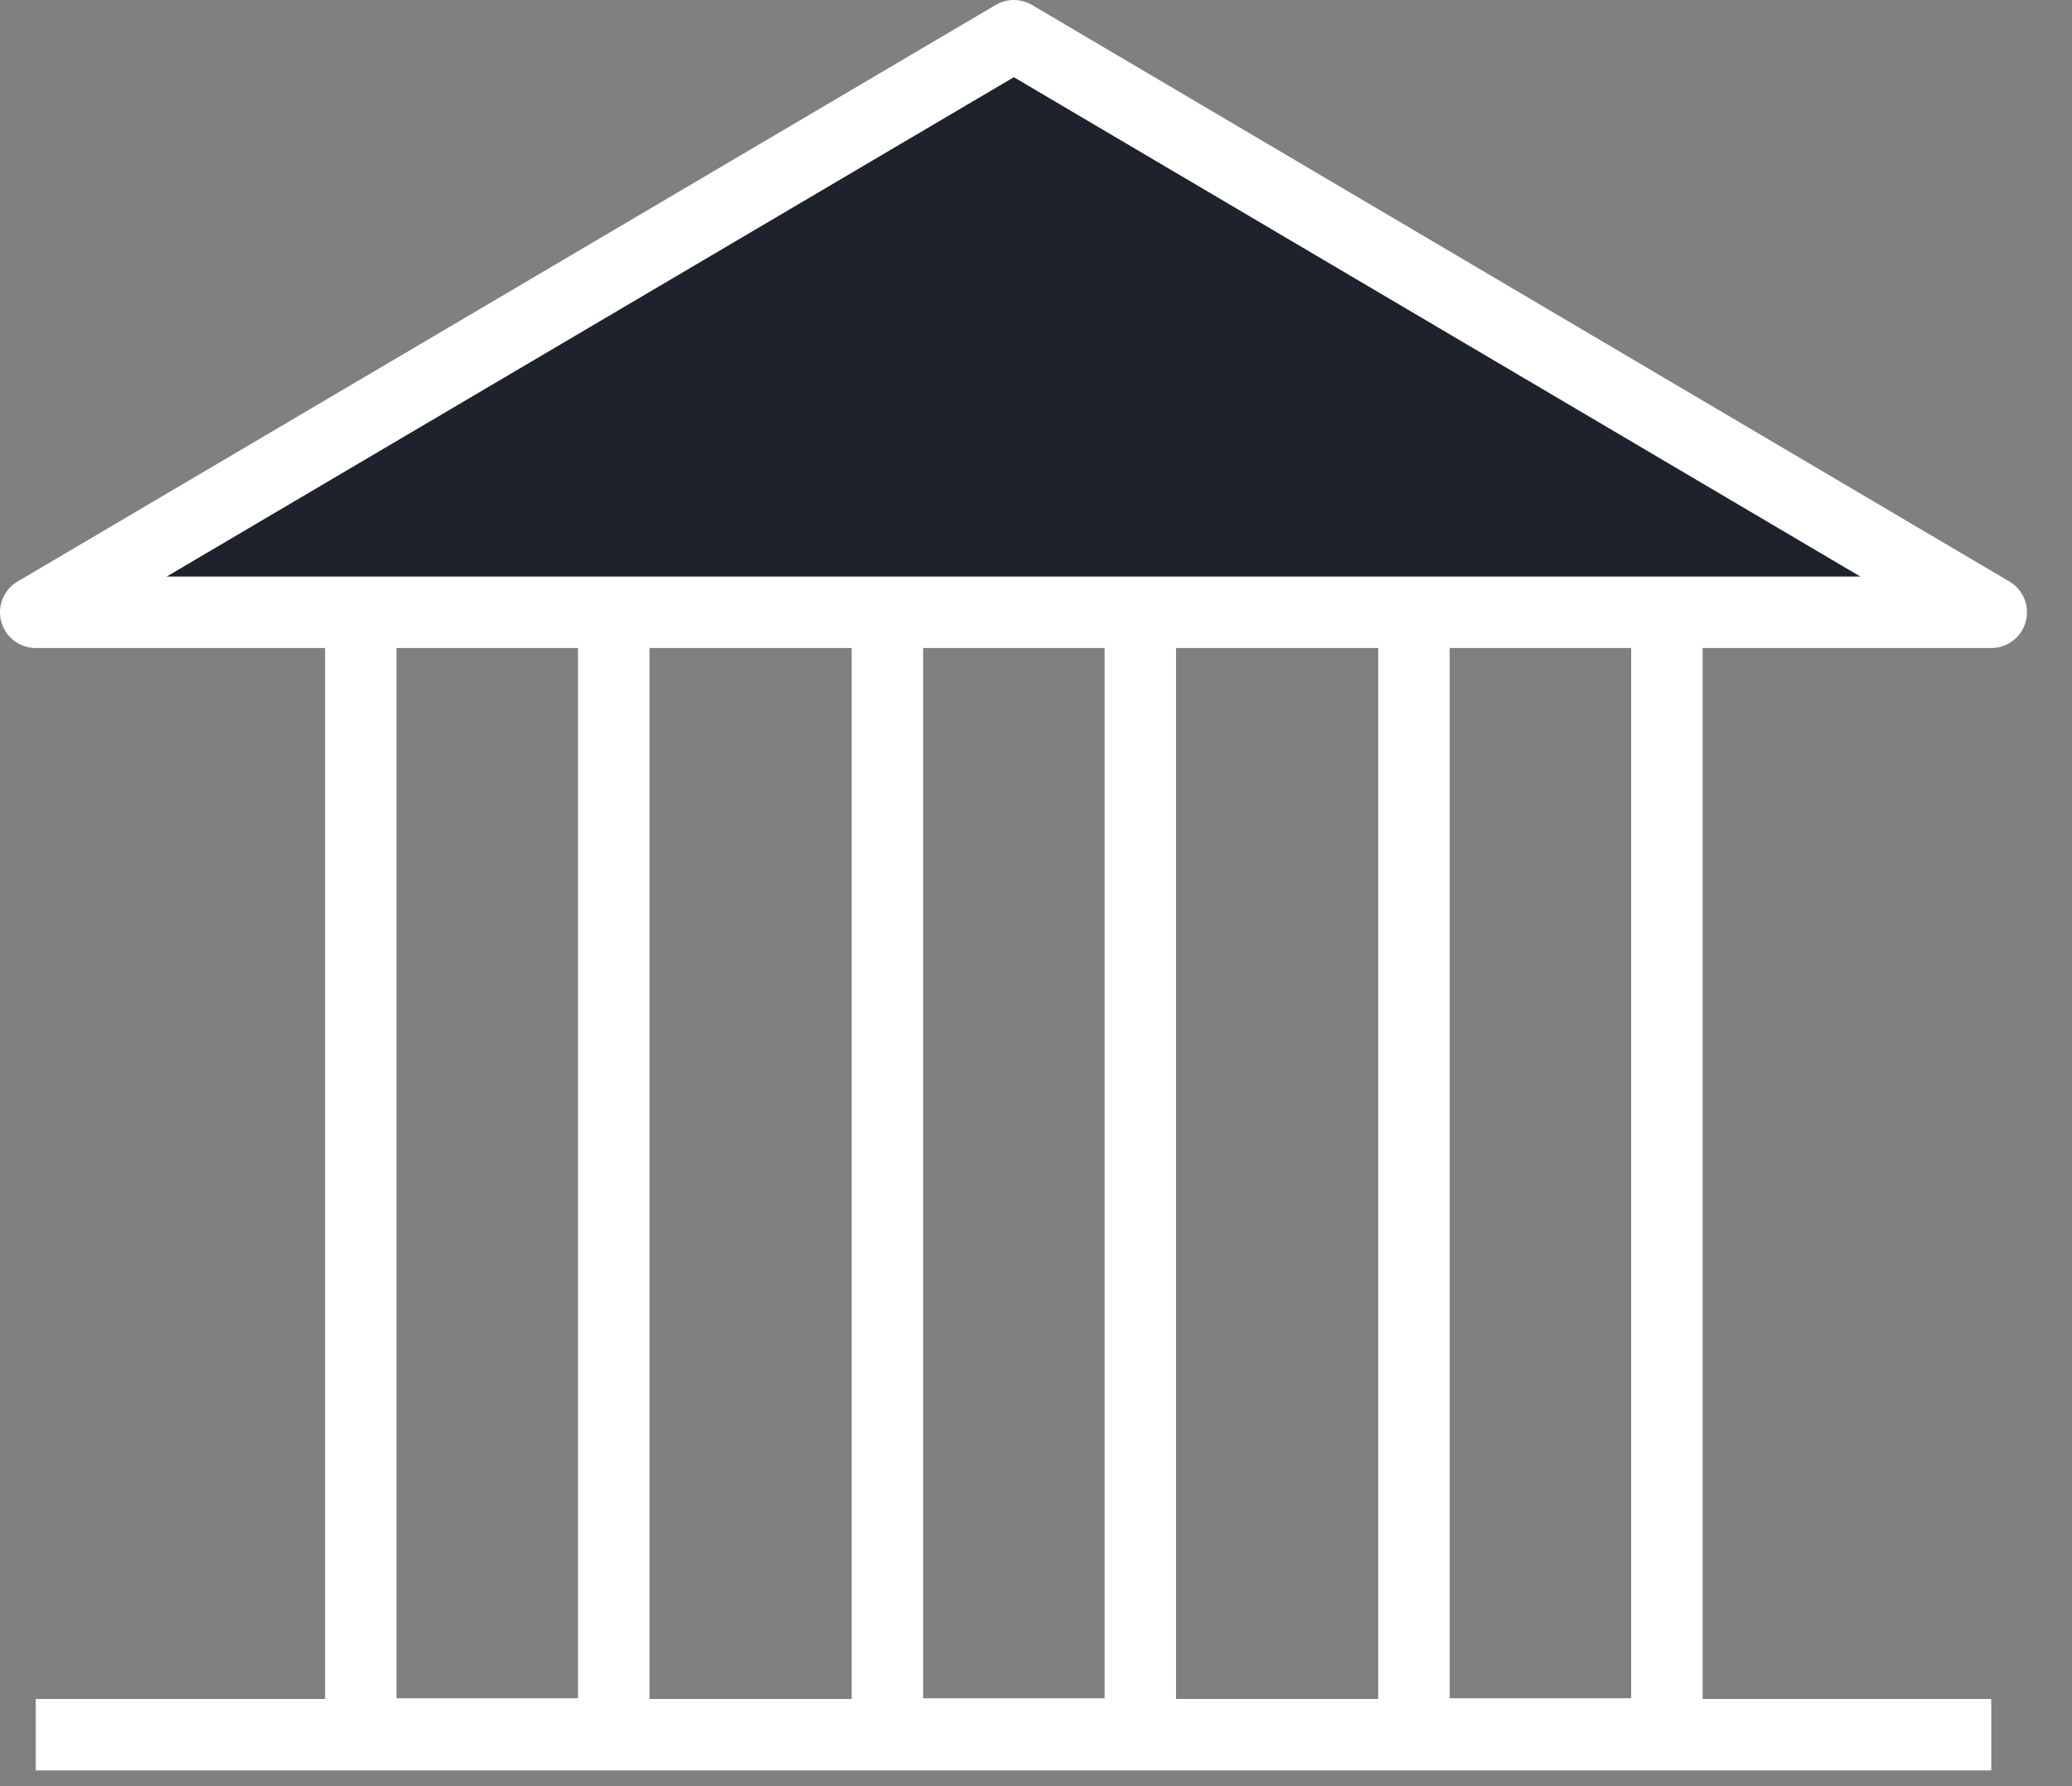
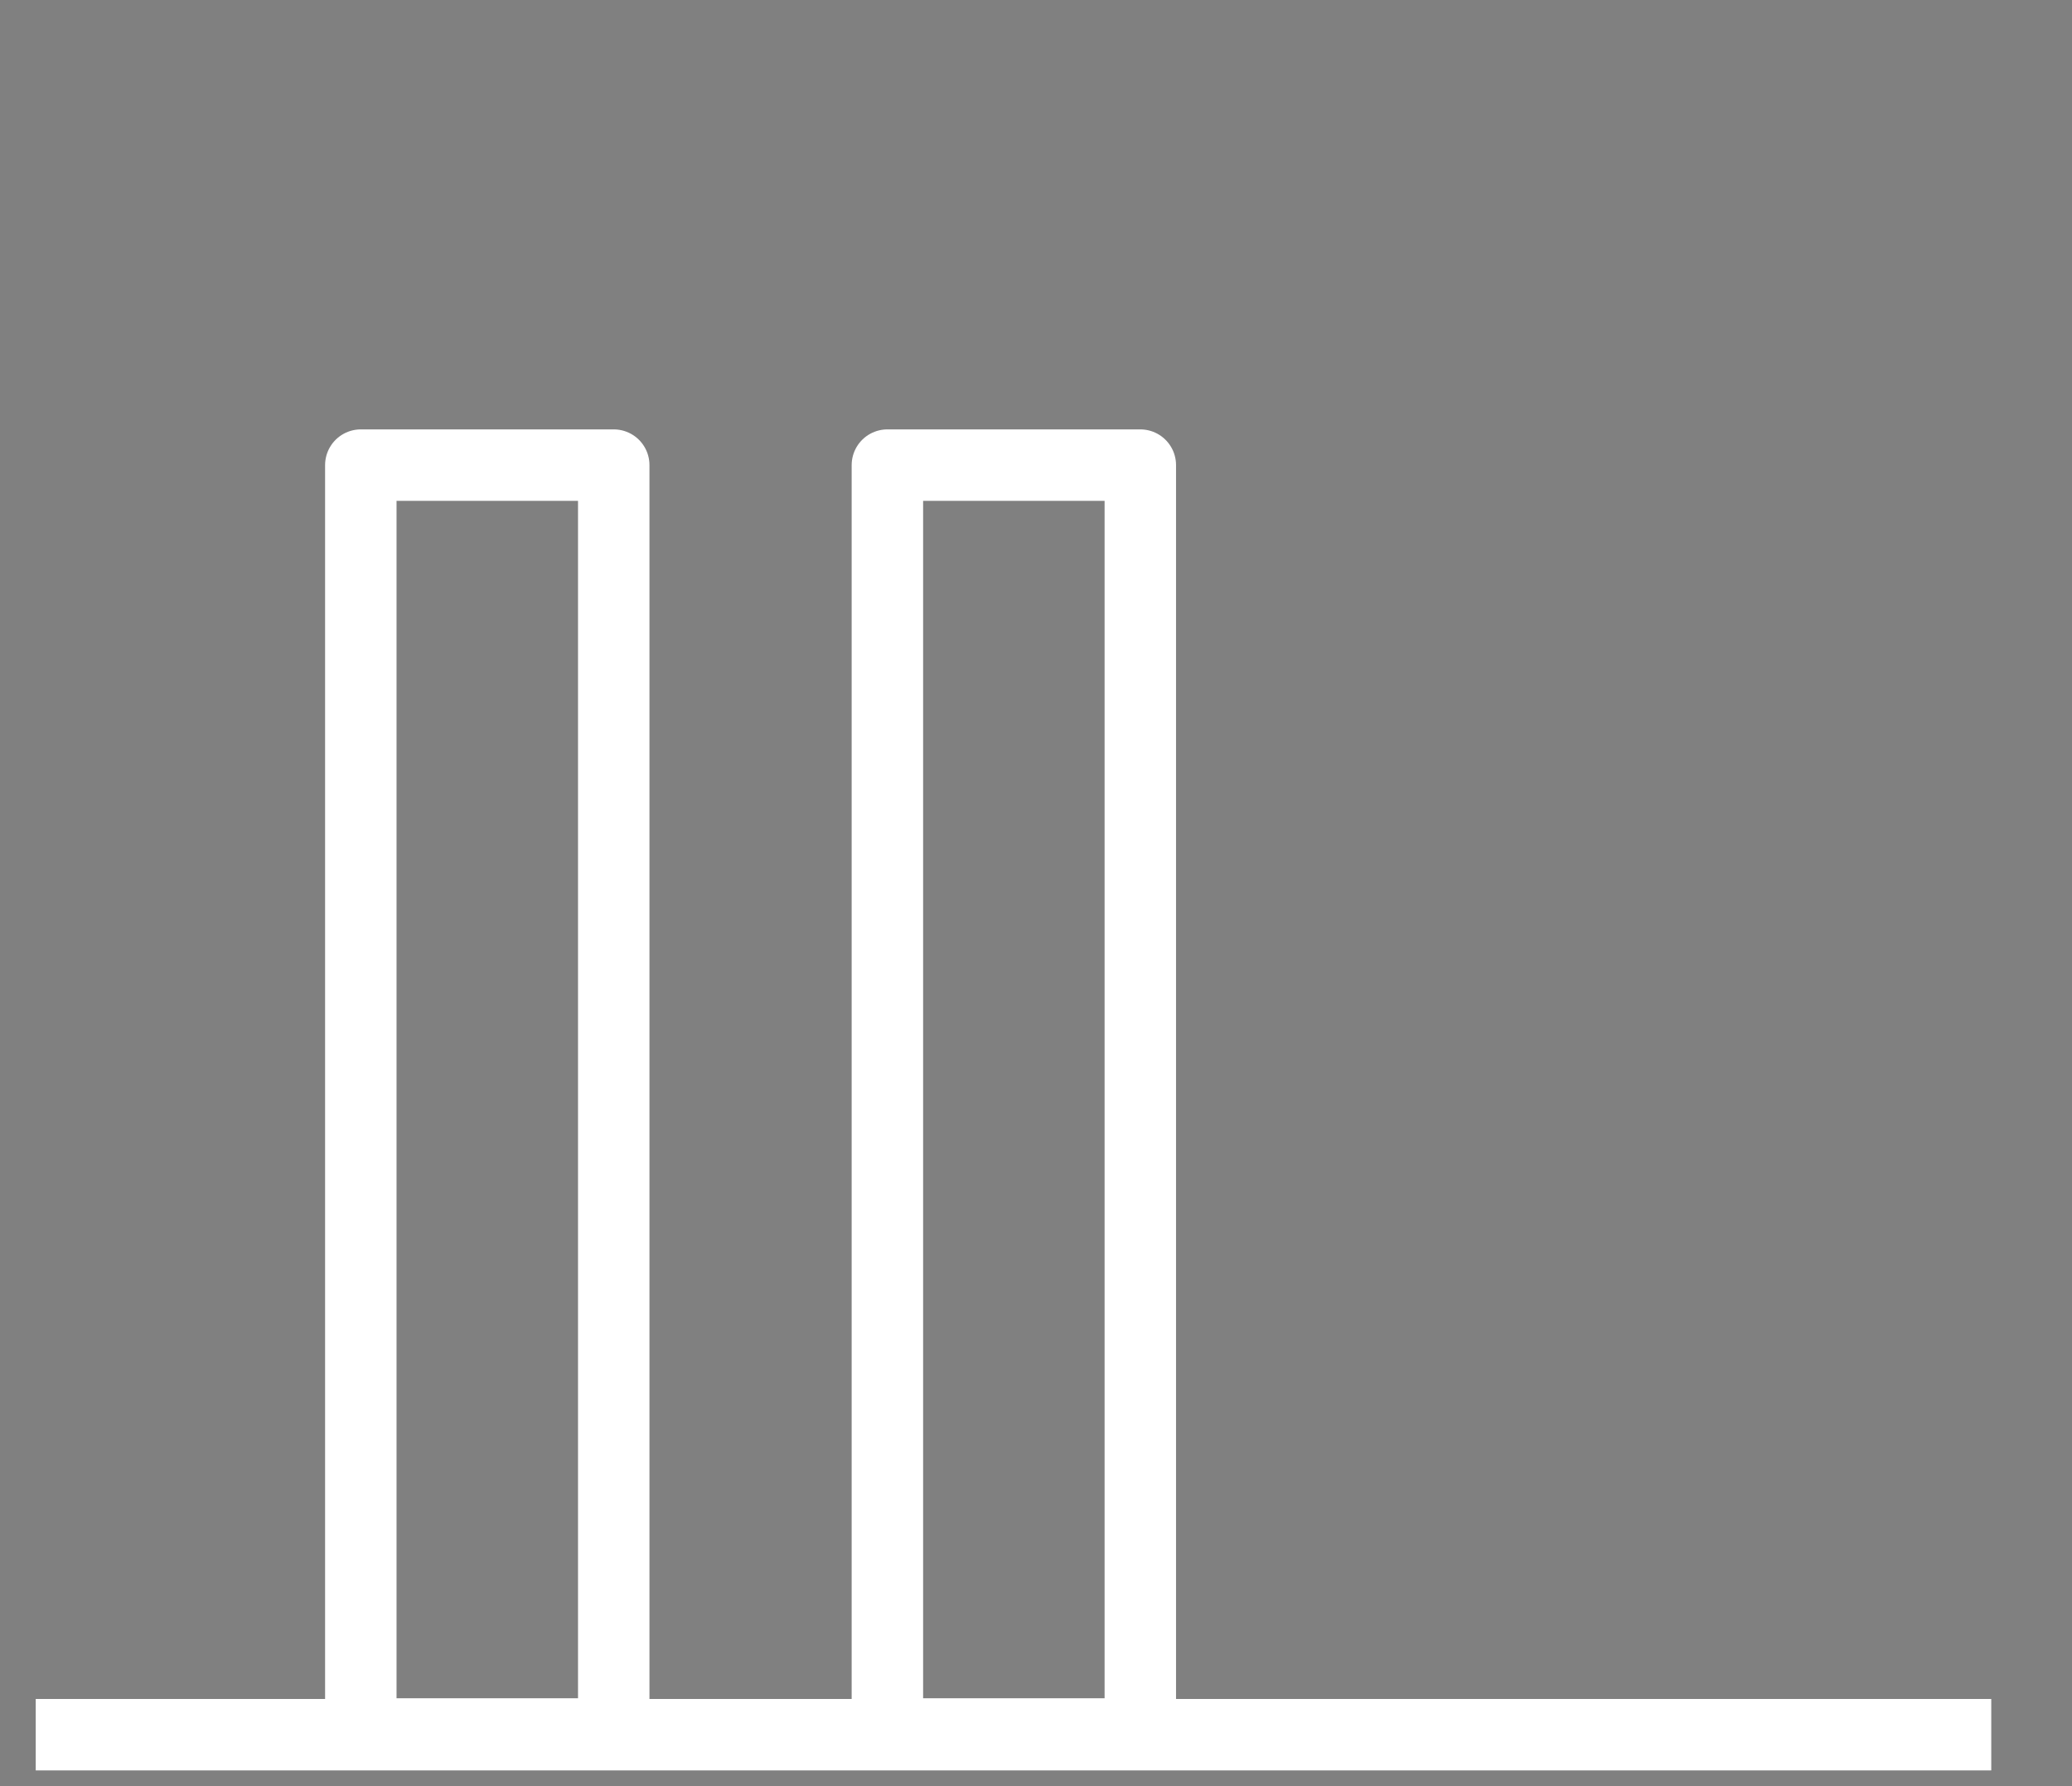
<svg xmlns="http://www.w3.org/2000/svg" width="29" height="25" viewBox="0 0 29 25" fill="none">
  <rect x="0" y="0" width="29" height="25" fill="#808080" stroke="none" />
  <g clip-path="url(#clip0_9_376)">
-     <path d="M23.33 6.51H19.79V24.27H23.33V6.51Z" stroke="white" stroke-linejoin="round" />
    <path d="M15.96 6.51H12.42V24.27H15.96V6.51Z" stroke="white" stroke-linejoin="round" />
    <path d="M8.59 6.51H5.05V24.27H8.59V6.51Z" stroke="white" stroke-linejoin="round" />
-     <path d="M0.5 8.57L14.19 0.5L27.87 8.57H0.5Z" fill="#1E222C" stroke="white" stroke-linejoin="round" />
    <path d="M0.5 24.28H27.87" stroke="white" stroke-linejoin="round" />
  </g>
  <defs>
    <clipPath id="clip0_9_376">
      <rect width="28.37" height="24.78" fill="white" />
    </clipPath>
  </defs>
</svg>